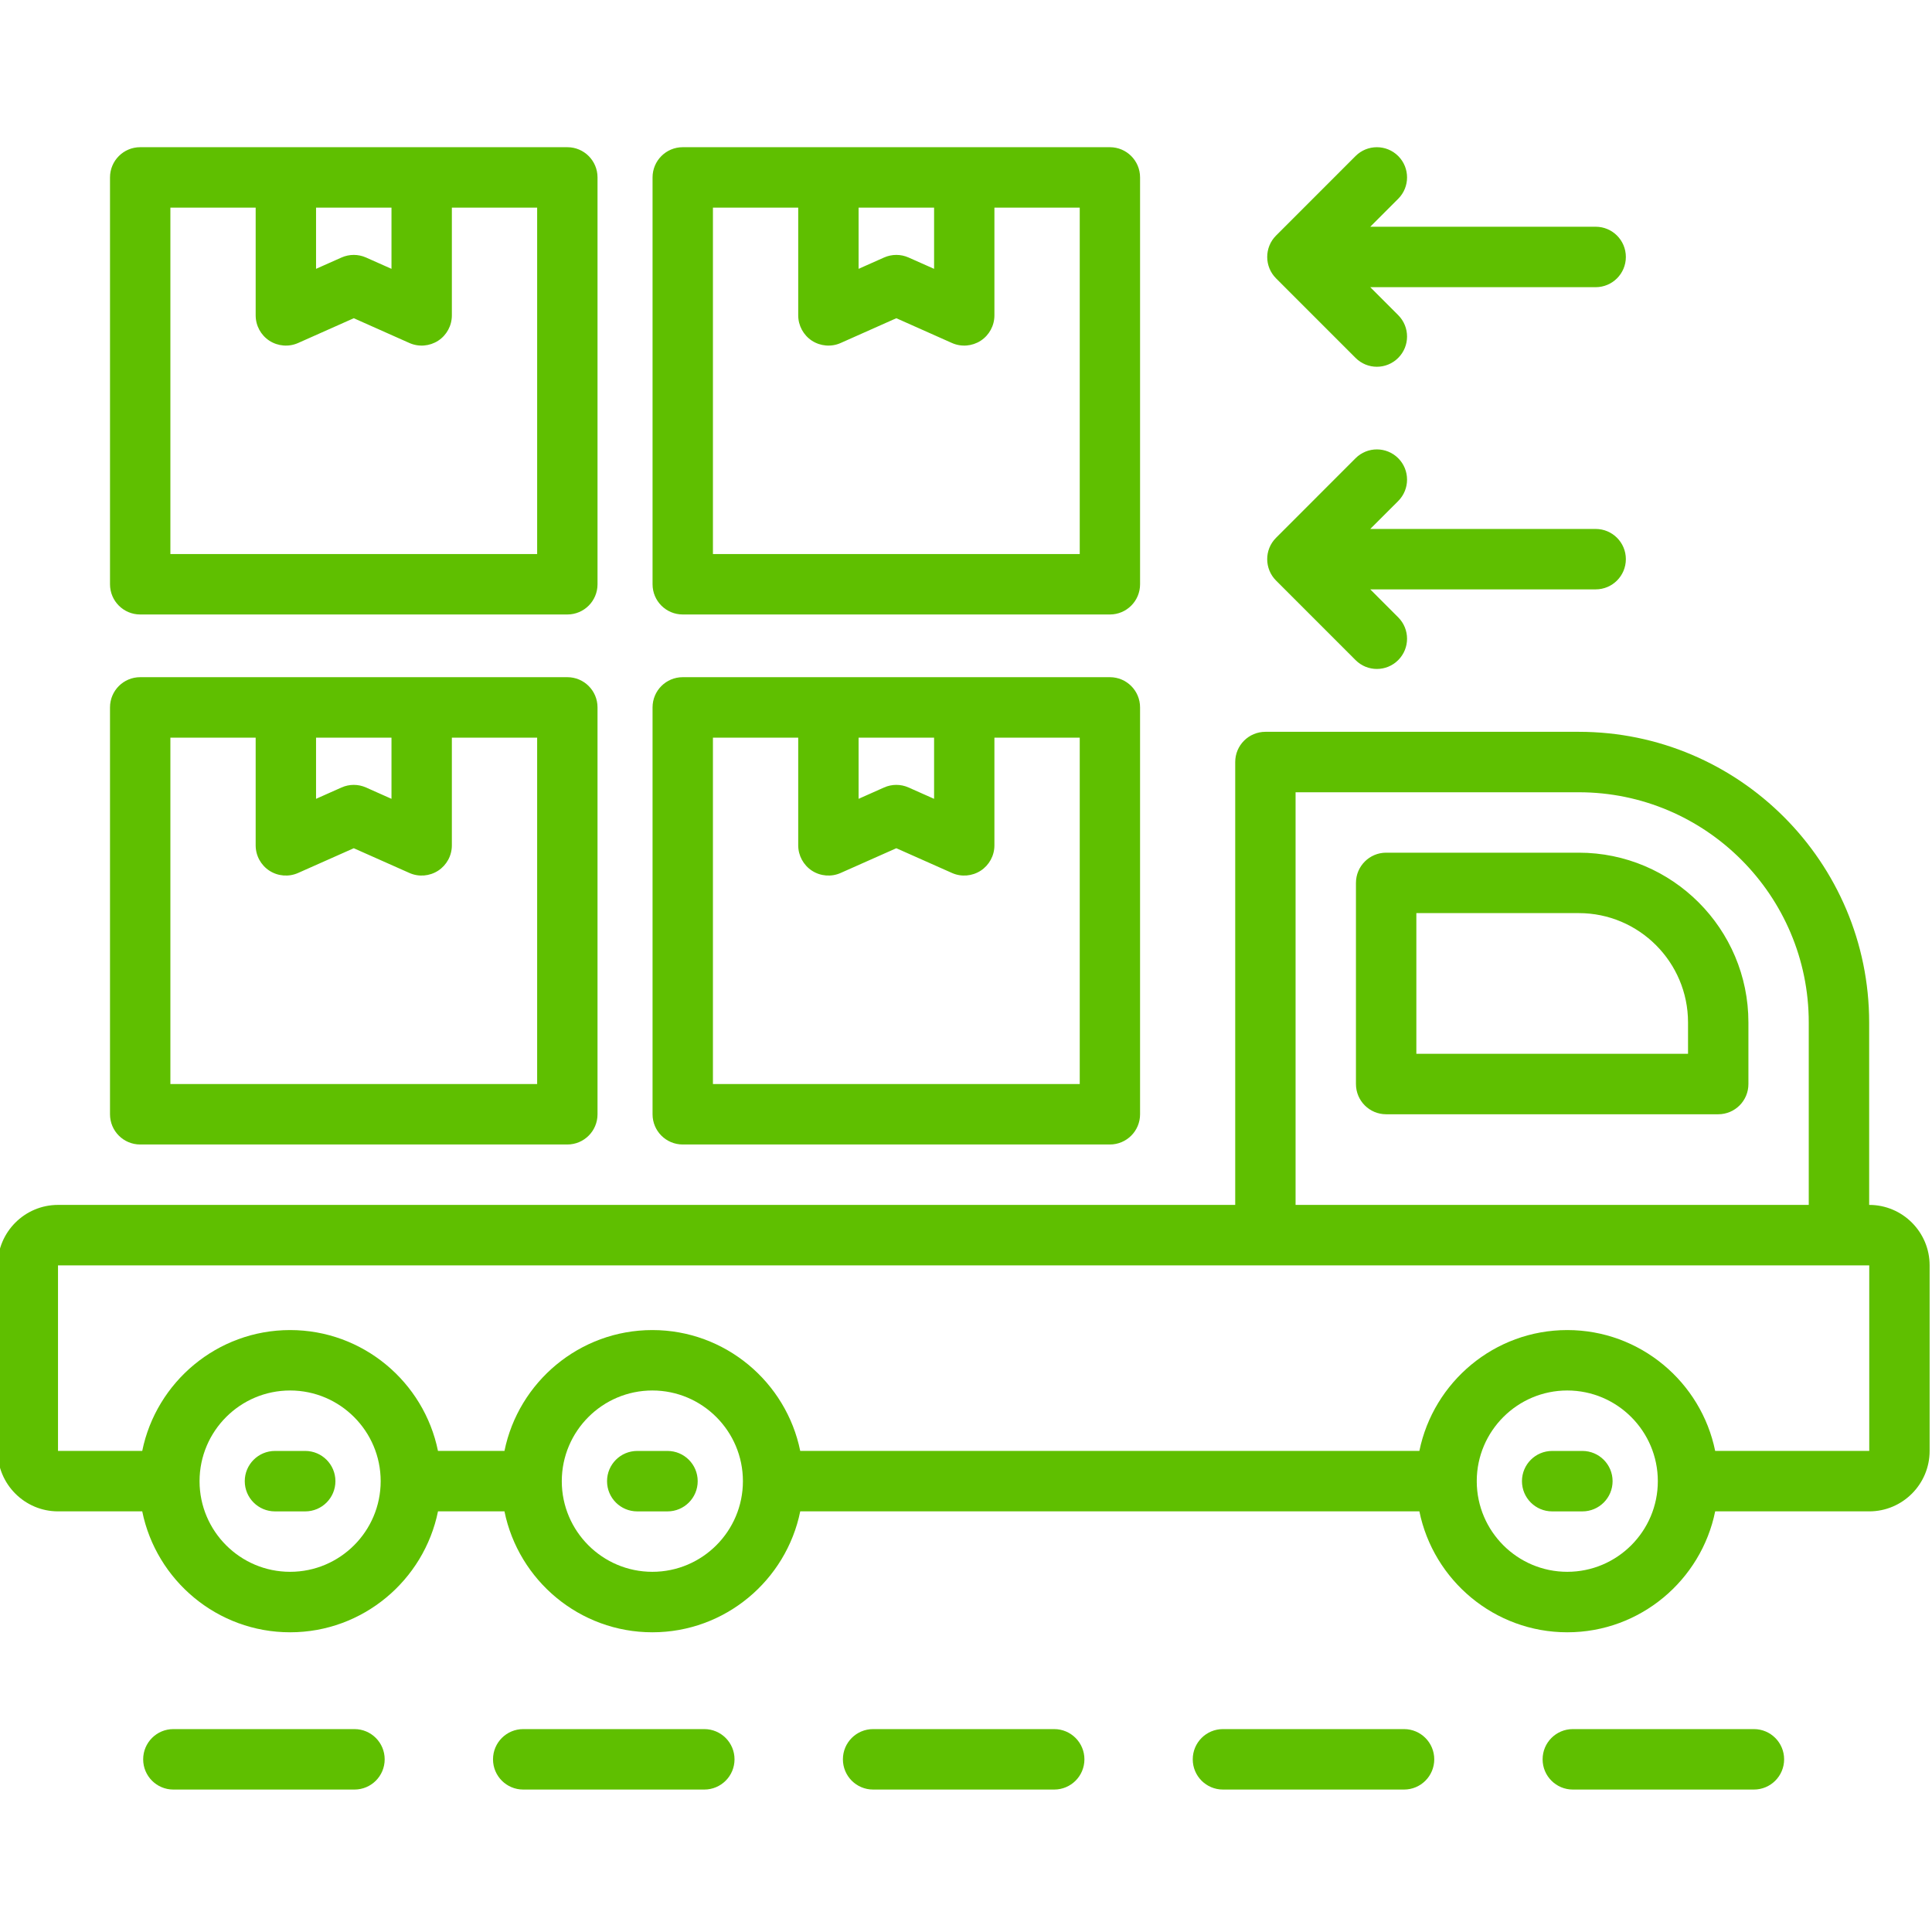
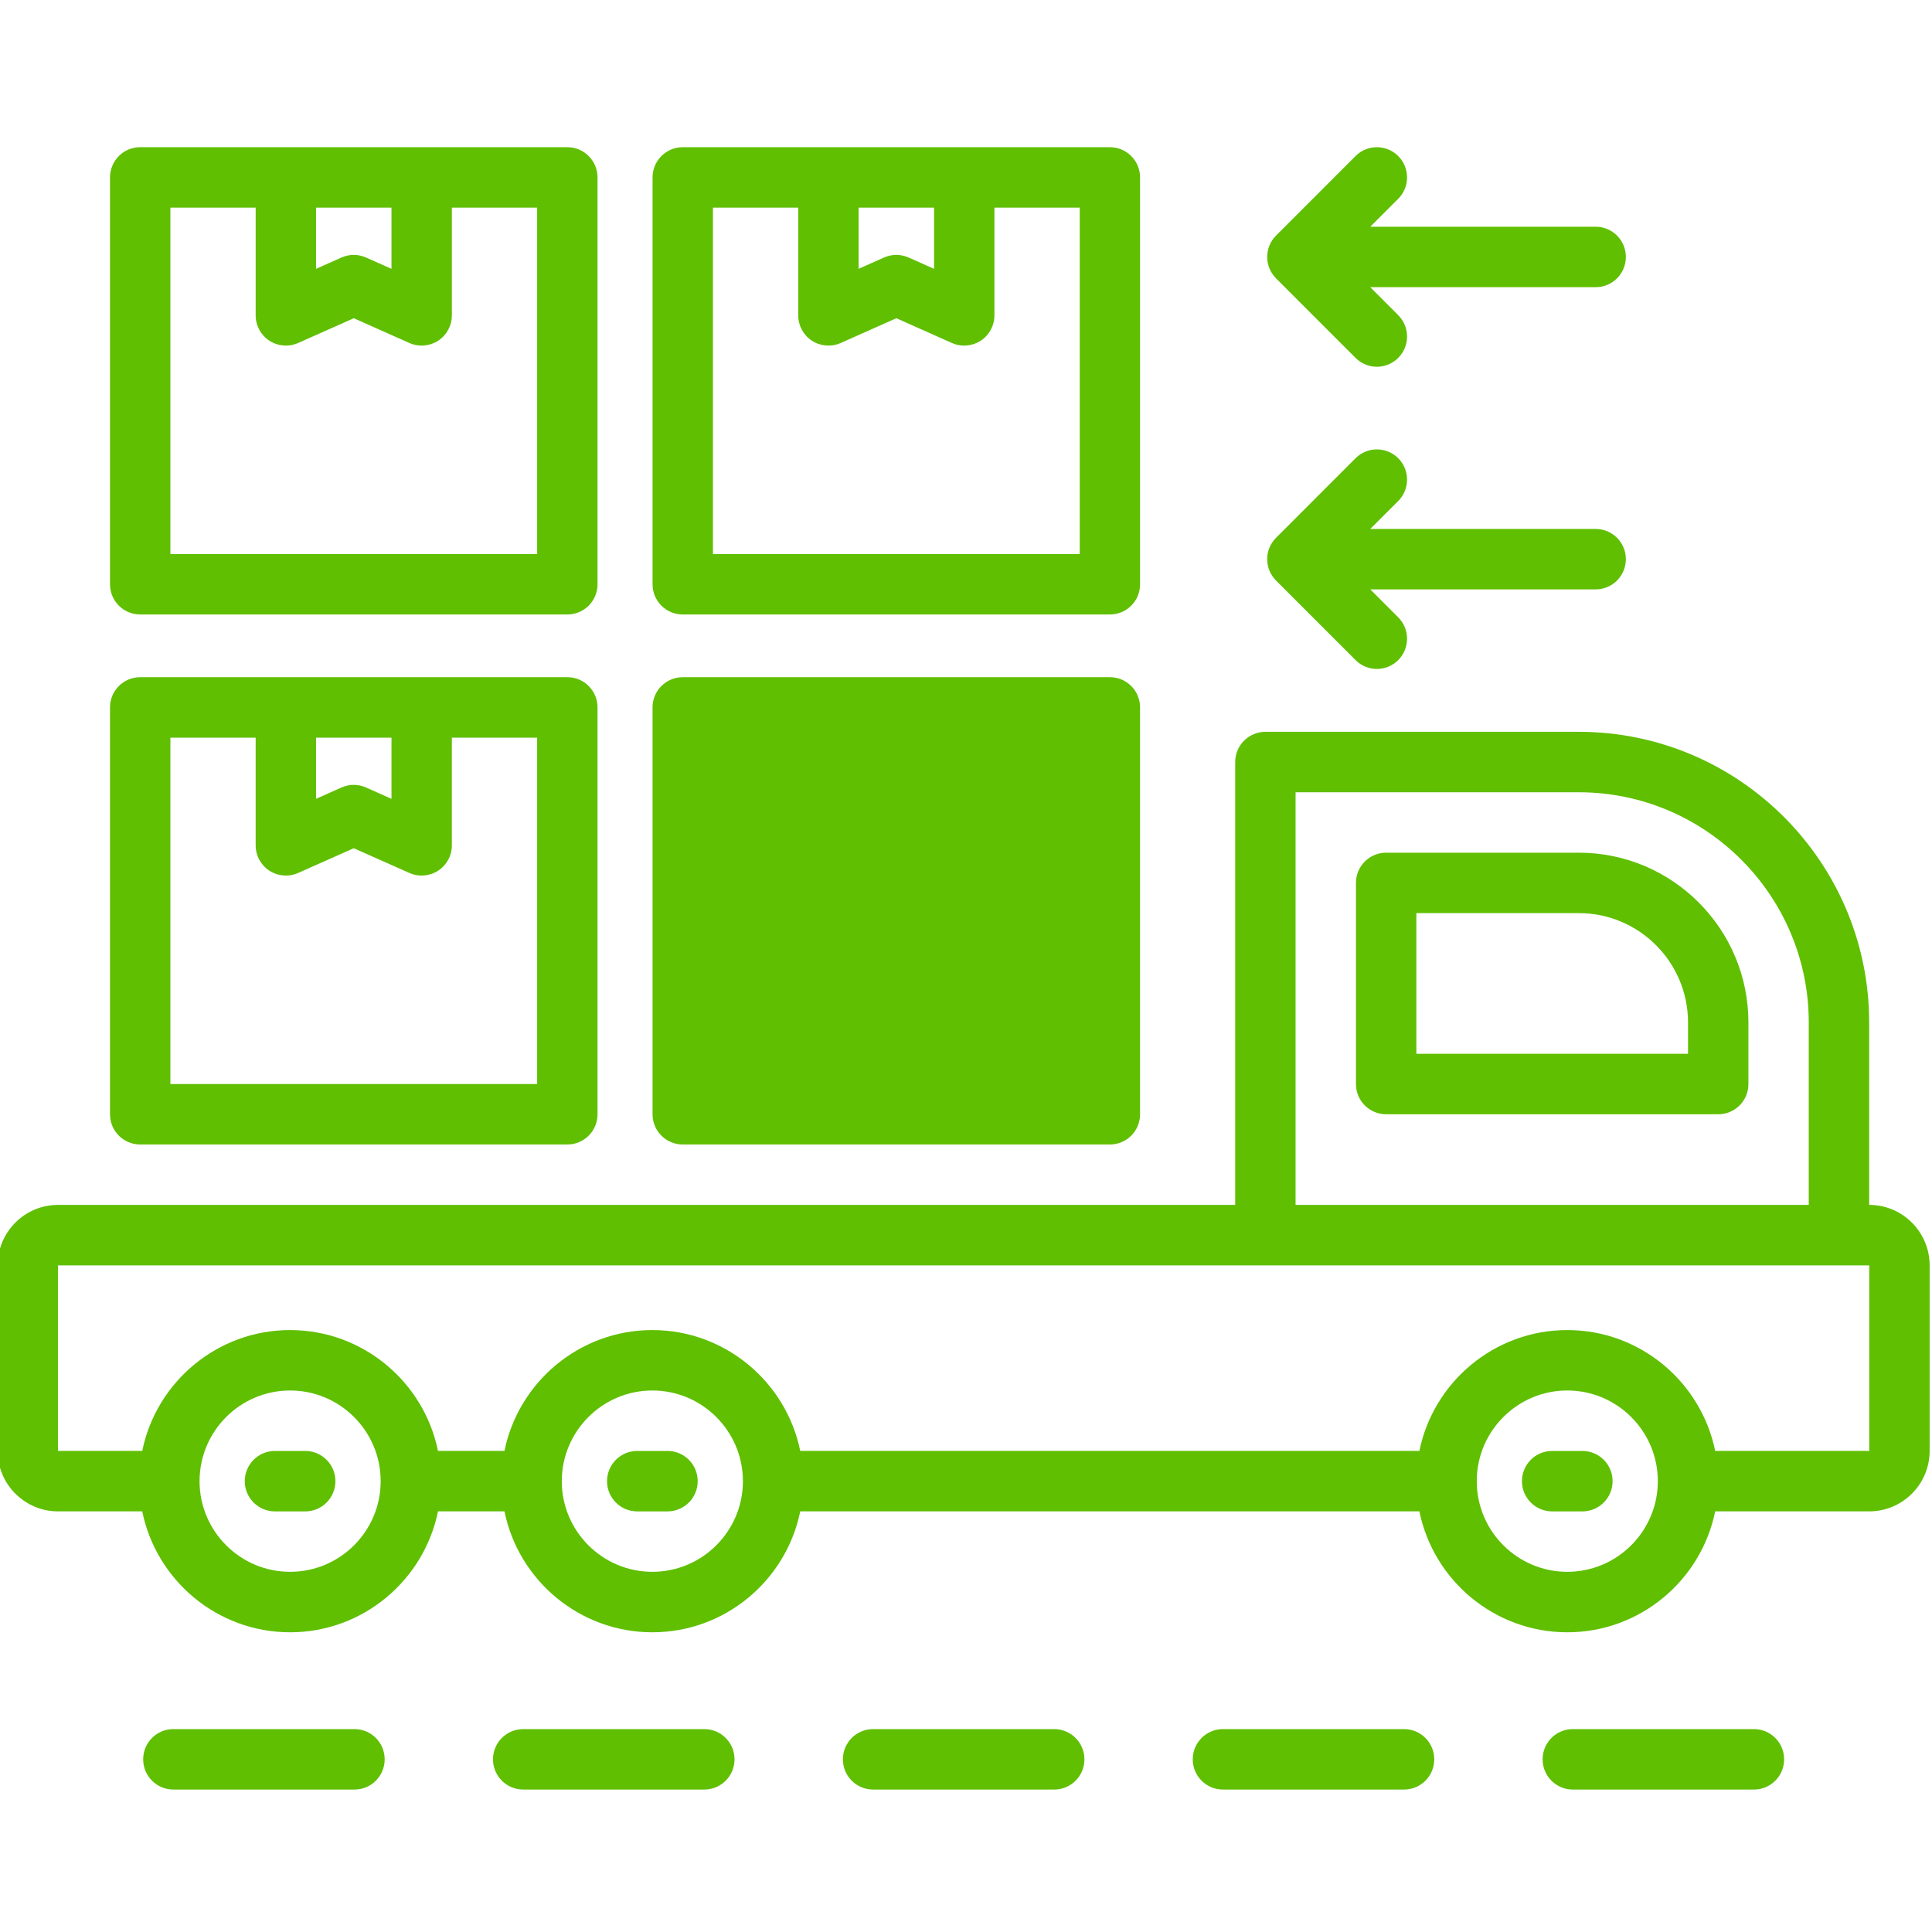
<svg xmlns="http://www.w3.org/2000/svg" width="5000" height="5000" xml:space="preserve" version="1.1" clip-rule="evenodd">
  <g>
    <title>Layer 1</title>
    <g id="Layer_x0020_1">
-       <path class="fil0" d="m4837.62,3911.39l-398.76,0c-36.24,178.25 -194.06,312.96 -382.76,312.96c-188.65,0 -346.45,-134.71 -382.76,-312.96l-1602.34,0c-36.24,178.25 -194.04,312.96 -382.69,312.96c-188.7,0 -346.52,-134.71 -382.76,-312.96l-172.02,0c-36.29,178.25 -194.17,312.96 -382.74,312.96c-188.64,0 -346.45,-134.71 -382.69,-312.96l-217.99,0c-86.13,0 -156.25,-70.24 -156.25,-156.42l0,-480.23c0,-86.18 70.12,-156.45 156.25,-156.45l3046.62,0l0,-1146.15c0,-43.21 35,-78.22 78.17,-78.22l811.03,0c414.33,0 751.44,337.43 751.44,752.2l0,472.17l0.25,0c86.2,0 156.25,70.27 156.25,156.45l0,480.23c0,86.18 -70.05,156.42 -156.25,156.42zm-1015.8,-77.21c0.55,128.92 105.3,233.66 234.28,233.66c129.22,0 234.35,-105.18 234.35,-234.6c0,-129.34 -105.13,-234.67 -234.35,-234.67c-128.85,0 -233.73,104.76 -234.28,233.61c0,0.37 0.18,0.62 0.18,1.01c0,0.37 -0.18,0.62 -0.18,0.99zm-2367.93,-0.62c0.2,129.28 105.25,234.28 234.42,234.28c129.22,0 234.35,-105.18 234.35,-234.6c0,-129.34 -105.13,-234.67 -234.35,-234.67c-129.1,0 -234.1,105.01 -234.42,234.23c0,0.12 0.13,0.27 0.13,0.39c0,0.05 -0.13,0.25 -0.13,0.37zm-937.45,0c0.18,129.28 105.25,234.28 234.35,234.28c129.28,0 234.4,-105.18 234.4,-234.6c0,-129.34 -105.12,-234.67 -234.4,-234.67c-129.1,0 -234.05,105.01 -234.35,234.23c0,0.12 0.12,0.27 0.12,0.39c0,0.05 -0.12,0.25 -0.12,0.37zm4164.61,-1187.44c0,-328.52 -266.92,-595.75 -595.12,-595.75l-733,0l0,1067.92l1328.12,0l0,-472.17zm156.57,628.62l-4687.51,0l0,480.23l217.99,0c36.29,-178.18 194.05,-312.77 382.69,-312.77c188.57,0 346.45,134.59 382.69,312.77l172.07,0c36.31,-178.18 194.19,-312.77 382.76,-312.77c188.51,0 346.38,134.59 382.69,312.77l1602.34,0c36.38,-178.18 194.18,-312.77 382.76,-312.77c188.57,0 346.39,134.59 382.76,312.77l398.76,0l0,-480.23zm-742.42,636.72l-78.2,0c-43.17,0 -78.17,-34.93 -78.17,-78.22c0,-43.21 35,-78.22 78.17,-78.22l78.2,0c43.16,0 78.17,35.01 78.17,78.22c0,43.29 -35.01,78.22 -78.17,78.22zm-2367.72,0l-78.34,0c-43.16,0 -78.1,-34.93 -78.1,-78.22c0,-43.21 34.94,-78.22 78.1,-78.22l78.34,0c43.17,0 78.16,35.01 78.16,78.22c0,43.29 -34.99,78.22 -78.16,78.22zm-937.52,0l-78.34,0c-43.04,0 -78.17,-34.93 -78.17,-78.22c0,-43.21 35.13,-78.22 78.17,-78.22l78.34,0c43.1,0 78.1,35.01 78.1,78.22c0,43.29 -35,78.22 -78.1,78.22zm678.32,-949.54l-1105.48,0c-43.16,0 -78.1,-34.94 -78.1,-78.22l0,-1052.92c0,-43.29 34.94,-78.23 78.1,-78.23l1105.48,0c43.16,0 78.1,34.94 78.1,78.23l0,1052.92c0,43.28 -34.94,78.22 -78.1,78.22zm-455.12,-1052.92l-195.23,0l0,158.37l65.88,-29.34c20.25,-9.02 43.21,-9.02 63.46,0l65.89,29.34l0,-158.37zm376.97,0l-220.72,0l0,278.75c0,26.53 -13.31,51.12 -35.49,65.58c-22.12,14.26 -49.96,16.75 -74.3,5.91l-144.05,-64.03l-144.11,64.03c-24.22,10.72 -52.13,8.48 -74.3,-5.91c-22.17,-14.46 -35.5,-39.05 -35.5,-65.58l0,-278.75l-220.71,0l0,896.48l949.18,0l0,-896.48zm1482.27,1052.92l-1105.5,0c-43.16,0 -78.09,-34.94 -78.09,-78.22l0,-1052.92c0,-43.29 34.93,-78.23 78.09,-78.23l1105.5,0c43.14,0 78.08,34.94 78.08,78.23l0,1052.92c0,43.28 -34.94,78.22 -78.08,78.22zm-455,-1052.92l-195.37,0l0,158.37l65.88,-29.34c20.25,-9.02 43.36,-9.02 63.47,0l66.02,29.34l0,-158.37zm376.95,0l-220.82,0l0,278.75c0,26.53 -13.33,51.12 -35.51,65.58c-22.1,14.26 -49.94,16.75 -74.3,5.91l-144.03,-64.03l-144.13,64.03c-24.02,10.72 -52.13,8.48 -74.28,-5.91c-22.05,-14.46 -35.5,-39.05 -35.5,-65.58l0,-278.75l-220.72,0l0,896.48l949.29,0l0,-896.48zm-1326.07,-318.74l-1105.48,0c-43.16,0 -78.1,-34.93 -78.1,-78.22l0,-1052.87c0,-43.21 34.94,-78.22 78.1,-78.22l1105.48,0c43.16,0 78.1,35.01 78.1,78.22l0,1052.87c0,43.29 -34.94,78.22 -78.1,78.22zm-455.12,-1052.86l-195.23,0l0,158.36l65.88,-29.32c20.25,-8.97 43.21,-8.97 63.46,0l65.89,29.32l0,-158.36zm376.97,0l-220.72,0l0,278.74c0,26.54 -13.31,51.2 -35.49,65.66c-22.12,14.26 -49.96,16.68 -74.3,5.91l-144.05,-64.15l-144.11,64.15c-24.22,10.72 -52.13,8.4 -74.3,-5.91c-22.17,-14.46 -35.5,-39.12 -35.5,-65.66l0,-278.74l-220.71,0l0,896.42l949.18,0l0,-896.42zm1482.27,1052.86l-1105.5,0c-43.16,0 -78.09,-34.93 -78.09,-78.22l0,-1052.87c0,-43.21 34.93,-78.22 78.09,-78.22l1105.5,0c43.14,0 78.08,35.01 78.08,78.22l0,1052.87c0,43.29 -34.94,78.22 -78.08,78.22zm-455,-1052.86l-195.37,0l0,158.36l65.88,-29.32c20.25,-8.97 43.36,-8.97 63.47,0l66.02,29.32l0,-158.36zm376.95,0l-220.82,0l0,278.74c0,26.54 -13.33,51.2 -35.51,65.66c-22.1,14.26 -49.94,16.68 -74.3,5.91l-144.03,-64.15l-144.13,64.15c-24.02,10.72 -52.13,8.4 -74.28,-5.91c-22.05,-14.46 -35.5,-39.12 -35.5,-65.66l0,-278.74l-220.72,0l0,896.42l949.29,0l0,-896.42zm1652.42,2346.3l-859.44,0c-43.15,0 -78.15,-34.94 -78.15,-78.22l0,-520.59c0,-43.14 35,-78.15 78.15,-78.15l498.6,0c242.07,0 438.94,196.98 438.94,439.31l0,159.43c0,43.28 -34.94,78.22 -78.1,78.22zm-78.17,-237.65c0,-156.01 -126.86,-282.93 -282.67,-282.93l-420.43,0l0,364.13l703.1,0l0,-81.2zm-239.01,-1902.83l-583.36,0l72.36,72.43c30.45,30.52 30.45,80.02 0,110.54c-30.5,30.65 -80.02,30.65 -110.47,0l-205.7,-205.76c-30.52,-30.63 -30.52,-80.27 0,-110.8l205.7,-205.77c30.45,-30.5 79.97,-30.5 110.47,0c30.45,30.53 30.45,80.05 0,110.55l-72.36,72.38l583.36,0c43.16,0 78.1,34.94 78.1,78.2c0,43.24 -34.94,78.23 -78.1,78.23zm0,782.08l-583.36,0l72.36,72.43c30.45,30.53 30.45,80.03 0,110.55c-30.5,30.63 -80.02,30.63 -110.47,0l-205.7,-205.77c-30.21,-30.13 -30.89,-79.85 0,-110.72l205.7,-205.84c30.45,-30.51 79.97,-30.51 110.47,0c30.45,30.52 30.45,80.04 0,110.67l-72.36,72.31l583.36,0c43.16,0 78.1,35 78.1,78.15c0,43.23 -34.94,78.22 -78.1,78.22zm-3212.2,3106.04l-468.84,0c-43.03,0 -78.03,-34.96 -78.03,-78.23c0,-43.23 35,-78.22 78.03,-78.22l468.84,0c43.14,0 78.15,34.99 78.15,78.22c0,43.27 -35.01,78.23 -78.15,78.23zm905.37,0l-468.7,0c-43.14,0 -78.15,-34.96 -78.15,-78.23c0,-43.23 35.01,-78.22 78.15,-78.22l468.7,0c43.16,0 78.17,34.99 78.17,78.22c0,43.27 -35.01,78.23 -78.17,78.23zm905.52,0l-468.76,0c-43.16,0 -78.09,-34.96 -78.09,-78.23c0,-43.23 34.93,-78.22 78.09,-78.22l468.76,0c43.16,0 78.17,34.99 78.17,78.22c0,43.27 -35.01,78.23 -78.17,78.23zm905.39,0l-468.75,0c-43.17,0 -78.1,-34.96 -78.1,-78.23c0,-43.23 34.93,-78.22 78.1,-78.22l468.75,0c43.16,0 78.15,34.99 78.15,78.22c0,43.27 -34.99,78.23 -78.15,78.23zm905.44,0l-468.7,0c-43.14,0 -78.15,-34.96 -78.15,-78.23c0,-43.23 35.01,-78.22 78.15,-78.22l468.7,0c43.17,0 78.17,34.99 78.17,78.22c0,43.27 -35,78.23 -78.17,78.23z" fill="#5fbf00" fill-rule="nonzero" id="svg_1" />
+       <path class="fil0" d="m4837.62,3911.39l-398.76,0c-36.24,178.25 -194.06,312.96 -382.76,312.96c-188.65,0 -346.45,-134.71 -382.76,-312.96l-1602.34,0c-36.24,178.25 -194.04,312.96 -382.69,312.96c-188.7,0 -346.52,-134.71 -382.76,-312.96l-172.02,0c-36.29,178.25 -194.17,312.96 -382.74,312.96c-188.64,0 -346.45,-134.71 -382.69,-312.96l-217.99,0c-86.13,0 -156.25,-70.24 -156.25,-156.42l0,-480.23c0,-86.18 70.12,-156.45 156.25,-156.45l3046.62,0l0,-1146.15c0,-43.21 35,-78.22 78.17,-78.22l811.03,0c414.33,0 751.44,337.43 751.44,752.2l0,472.17l0.25,0c86.2,0 156.25,70.27 156.25,156.45l0,480.23c0,86.18 -70.05,156.42 -156.25,156.42zm-1015.8,-77.21c0.55,128.92 105.3,233.66 234.28,233.66c129.22,0 234.35,-105.18 234.35,-234.6c0,-129.34 -105.13,-234.67 -234.35,-234.67c-128.85,0 -233.73,104.76 -234.28,233.61c0,0.37 0.18,0.62 0.18,1.01c0,0.37 -0.18,0.62 -0.18,0.99zm-2367.93,-0.62c0.2,129.28 105.25,234.28 234.42,234.28c129.22,0 234.35,-105.18 234.35,-234.6c0,-129.34 -105.13,-234.67 -234.35,-234.67c-129.1,0 -234.1,105.01 -234.42,234.23c0,0.12 0.13,0.27 0.13,0.39c0,0.05 -0.13,0.25 -0.13,0.37zm-937.45,0c0.18,129.28 105.25,234.28 234.35,234.28c129.28,0 234.4,-105.18 234.4,-234.6c0,-129.34 -105.12,-234.67 -234.4,-234.67c-129.1,0 -234.05,105.01 -234.35,234.23c0,0.12 0.12,0.27 0.12,0.39c0,0.05 -0.12,0.25 -0.12,0.37zm4164.61,-1187.44c0,-328.52 -266.92,-595.75 -595.12,-595.75l-733,0l0,1067.92l1328.12,0l0,-472.17zm156.57,628.62l-4687.51,0l0,480.23l217.99,0c36.29,-178.18 194.05,-312.77 382.69,-312.77c188.57,0 346.45,134.59 382.69,312.77l172.07,0c36.31,-178.18 194.19,-312.77 382.76,-312.77c188.51,0 346.38,134.59 382.69,312.77l1602.34,0c36.38,-178.18 194.18,-312.77 382.76,-312.77c188.57,0 346.39,134.59 382.76,312.77l398.76,0l0,-480.23zm-742.42,636.72l-78.2,0c-43.17,0 -78.17,-34.93 -78.17,-78.22c0,-43.21 35,-78.22 78.17,-78.22l78.2,0c43.16,0 78.17,35.01 78.17,78.22c0,43.29 -35.01,78.22 -78.17,78.22zm-2367.72,0l-78.34,0c-43.16,0 -78.1,-34.93 -78.1,-78.22c0,-43.21 34.94,-78.22 78.1,-78.22l78.34,0c43.17,0 78.16,35.01 78.16,78.22c0,43.29 -34.99,78.22 -78.16,78.22zm-937.52,0l-78.34,0c-43.04,0 -78.17,-34.93 -78.17,-78.22c0,-43.21 35.13,-78.22 78.17,-78.22l78.34,0c43.1,0 78.1,35.01 78.1,78.22c0,43.29 -35,78.22 -78.1,78.22zm678.32,-949.54l-1105.48,0c-43.16,0 -78.1,-34.94 -78.1,-78.22l0,-1052.92c0,-43.29 34.94,-78.23 78.1,-78.23l1105.48,0c43.16,0 78.1,34.94 78.1,78.23l0,1052.92c0,43.28 -34.94,78.22 -78.1,78.22zm-455.12,-1052.92l-195.23,0l0,158.37l65.88,-29.34c20.25,-9.02 43.21,-9.02 63.46,0l65.89,29.34l0,-158.37zm376.97,0l-220.72,0l0,278.75c0,26.53 -13.31,51.12 -35.49,65.58c-22.12,14.26 -49.96,16.75 -74.3,5.91l-144.05,-64.03l-144.11,64.03c-24.22,10.72 -52.13,8.48 -74.3,-5.91c-22.17,-14.46 -35.5,-39.05 -35.5,-65.58l0,-278.75l-220.71,0l0,896.48l949.18,0l0,-896.48zm1482.27,1052.92l-1105.5,0c-43.16,0 -78.09,-34.94 -78.09,-78.22l0,-1052.92c0,-43.29 34.93,-78.23 78.09,-78.23l1105.5,0c43.14,0 78.08,34.94 78.08,78.23l0,1052.92c0,43.28 -34.94,78.22 -78.08,78.22zm-455,-1052.92l-195.37,0l0,158.37l65.88,-29.34c20.25,-9.02 43.36,-9.02 63.47,0l66.02,29.34l0,-158.37zm376.95,0l-220.82,0l0,278.75c0,26.53 -13.33,51.12 -35.51,65.58c-22.1,14.26 -49.94,16.75 -74.3,5.91l-144.03,-64.03l-144.13,64.03c-24.02,10.72 -52.13,8.48 -74.28,-5.91c-22.05,-14.46 -35.5,-39.05 -35.5,-65.58l0,-278.75l-220.72,0l949.29,0l0,-896.48zm-1326.07,-318.74l-1105.48,0c-43.16,0 -78.1,-34.93 -78.1,-78.22l0,-1052.87c0,-43.21 34.94,-78.22 78.1,-78.22l1105.48,0c43.16,0 78.1,35.01 78.1,78.22l0,1052.87c0,43.29 -34.94,78.22 -78.1,78.22zm-455.12,-1052.86l-195.23,0l0,158.36l65.88,-29.32c20.25,-8.97 43.21,-8.97 63.46,0l65.89,29.32l0,-158.36zm376.97,0l-220.72,0l0,278.74c0,26.54 -13.31,51.2 -35.49,65.66c-22.12,14.26 -49.96,16.68 -74.3,5.91l-144.05,-64.15l-144.11,64.15c-24.22,10.72 -52.13,8.4 -74.3,-5.91c-22.17,-14.46 -35.5,-39.12 -35.5,-65.66l0,-278.74l-220.71,0l0,896.42l949.18,0l0,-896.42zm1482.27,1052.86l-1105.5,0c-43.16,0 -78.09,-34.93 -78.09,-78.22l0,-1052.87c0,-43.21 34.93,-78.22 78.09,-78.22l1105.5,0c43.14,0 78.08,35.01 78.08,78.22l0,1052.87c0,43.29 -34.94,78.22 -78.08,78.22zm-455,-1052.86l-195.37,0l0,158.36l65.88,-29.32c20.25,-8.97 43.36,-8.97 63.47,0l66.02,29.32l0,-158.36zm376.95,0l-220.82,0l0,278.74c0,26.54 -13.33,51.2 -35.51,65.66c-22.1,14.26 -49.94,16.68 -74.3,5.91l-144.03,-64.15l-144.13,64.15c-24.02,10.72 -52.13,8.4 -74.28,-5.91c-22.05,-14.46 -35.5,-39.12 -35.5,-65.66l0,-278.74l-220.72,0l0,896.42l949.29,0l0,-896.42zm1652.42,2346.3l-859.44,0c-43.15,0 -78.15,-34.94 -78.15,-78.22l0,-520.59c0,-43.14 35,-78.15 78.15,-78.15l498.6,0c242.07,0 438.94,196.98 438.94,439.31l0,159.43c0,43.28 -34.94,78.22 -78.1,78.22zm-78.17,-237.65c0,-156.01 -126.86,-282.93 -282.67,-282.93l-420.43,0l0,364.13l703.1,0l0,-81.2zm-239.01,-1902.83l-583.36,0l72.36,72.43c30.45,30.52 30.45,80.02 0,110.54c-30.5,30.65 -80.02,30.65 -110.47,0l-205.7,-205.76c-30.52,-30.63 -30.52,-80.27 0,-110.8l205.7,-205.77c30.45,-30.5 79.97,-30.5 110.47,0c30.45,30.53 30.45,80.05 0,110.55l-72.36,72.38l583.36,0c43.16,0 78.1,34.94 78.1,78.2c0,43.24 -34.94,78.23 -78.1,78.23zm0,782.08l-583.36,0l72.36,72.43c30.45,30.53 30.45,80.03 0,110.55c-30.5,30.63 -80.02,30.63 -110.47,0l-205.7,-205.77c-30.21,-30.13 -30.89,-79.85 0,-110.72l205.7,-205.84c30.45,-30.51 79.97,-30.51 110.47,0c30.45,30.52 30.45,80.04 0,110.67l-72.36,72.31l583.36,0c43.16,0 78.1,35 78.1,78.15c0,43.23 -34.94,78.22 -78.1,78.22zm-3212.2,3106.04l-468.84,0c-43.03,0 -78.03,-34.96 -78.03,-78.23c0,-43.23 35,-78.22 78.03,-78.22l468.84,0c43.14,0 78.15,34.99 78.15,78.22c0,43.27 -35.01,78.23 -78.15,78.23zm905.37,0l-468.7,0c-43.14,0 -78.15,-34.96 -78.15,-78.23c0,-43.23 35.01,-78.22 78.15,-78.22l468.7,0c43.16,0 78.17,34.99 78.17,78.22c0,43.27 -35.01,78.23 -78.17,78.23zm905.52,0l-468.76,0c-43.16,0 -78.09,-34.96 -78.09,-78.23c0,-43.23 34.93,-78.22 78.09,-78.22l468.76,0c43.16,0 78.17,34.99 78.17,78.22c0,43.27 -35.01,78.23 -78.17,78.23zm905.39,0l-468.75,0c-43.17,0 -78.1,-34.96 -78.1,-78.23c0,-43.23 34.93,-78.22 78.1,-78.22l468.75,0c43.16,0 78.15,34.99 78.15,78.22c0,43.27 -34.99,78.23 -78.15,78.23zm905.44,0l-468.7,0c-43.14,0 -78.15,-34.96 -78.15,-78.23c0,-43.23 35.01,-78.22 78.15,-78.22l468.7,0c43.17,0 78.17,34.99 78.17,78.22c0,43.27 -35,78.23 -78.17,78.23z" fill="#5fbf00" fill-rule="nonzero" id="svg_1" />
    </g>
  </g>
</svg>